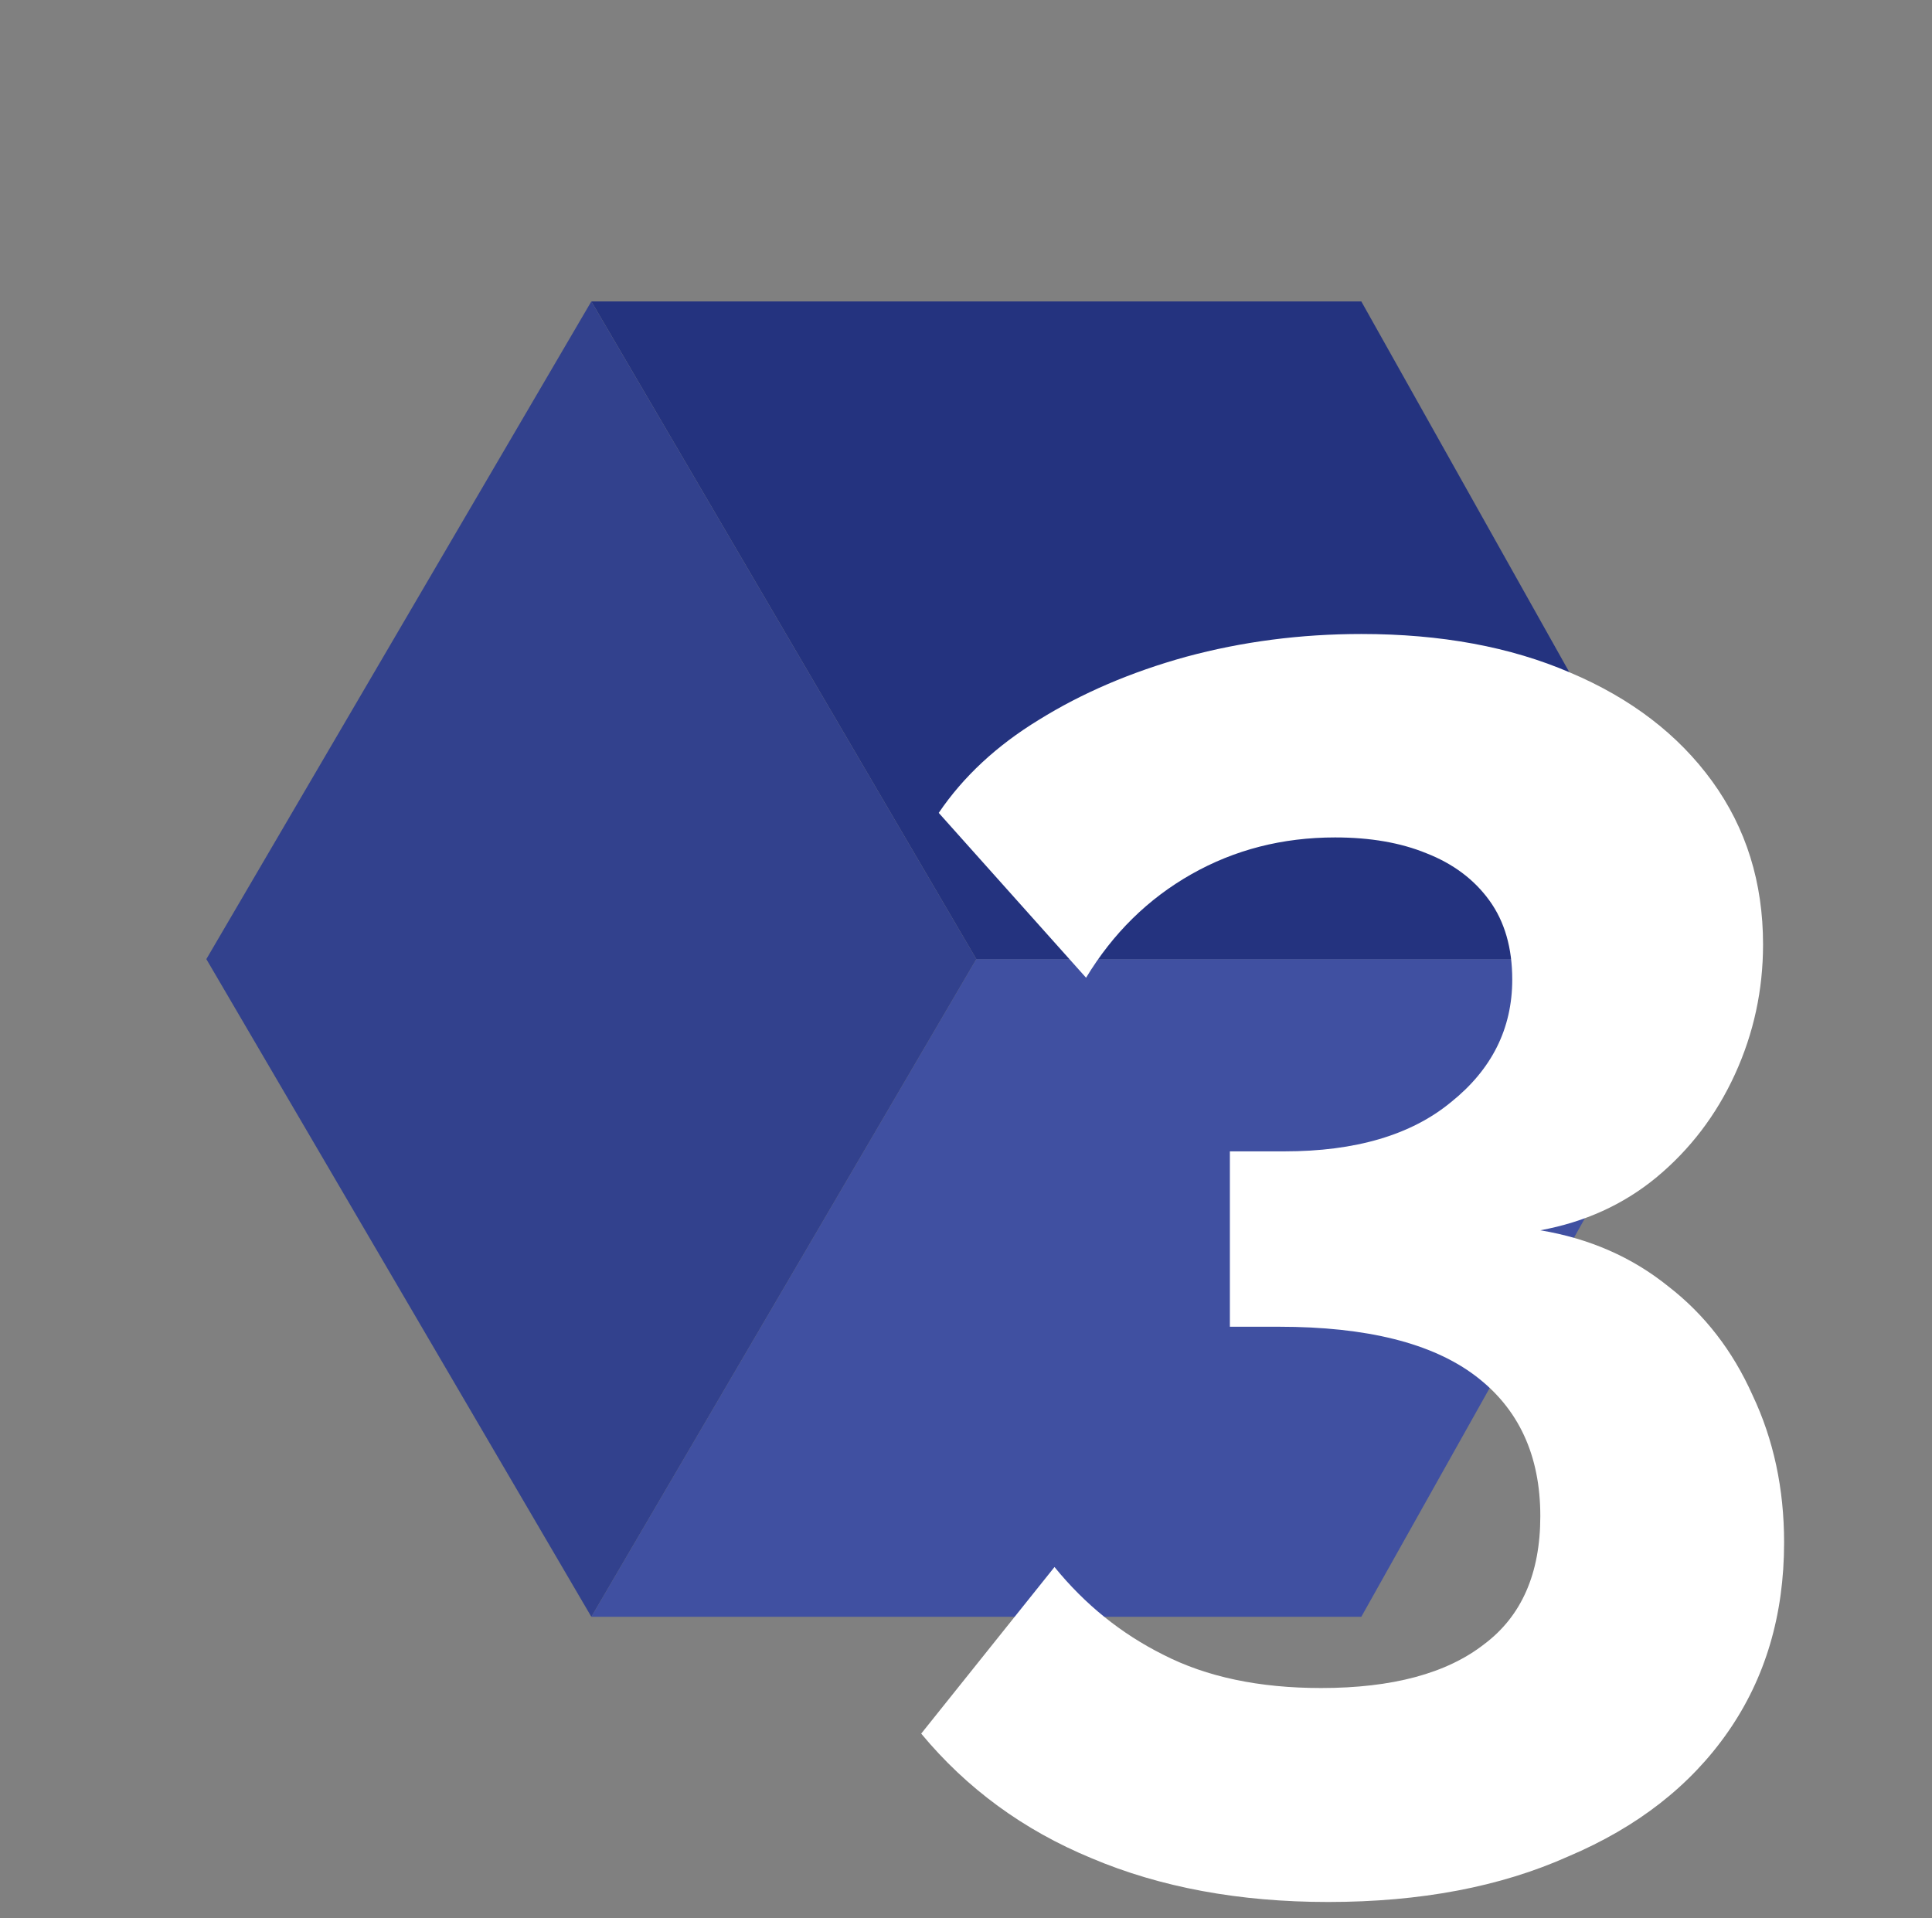
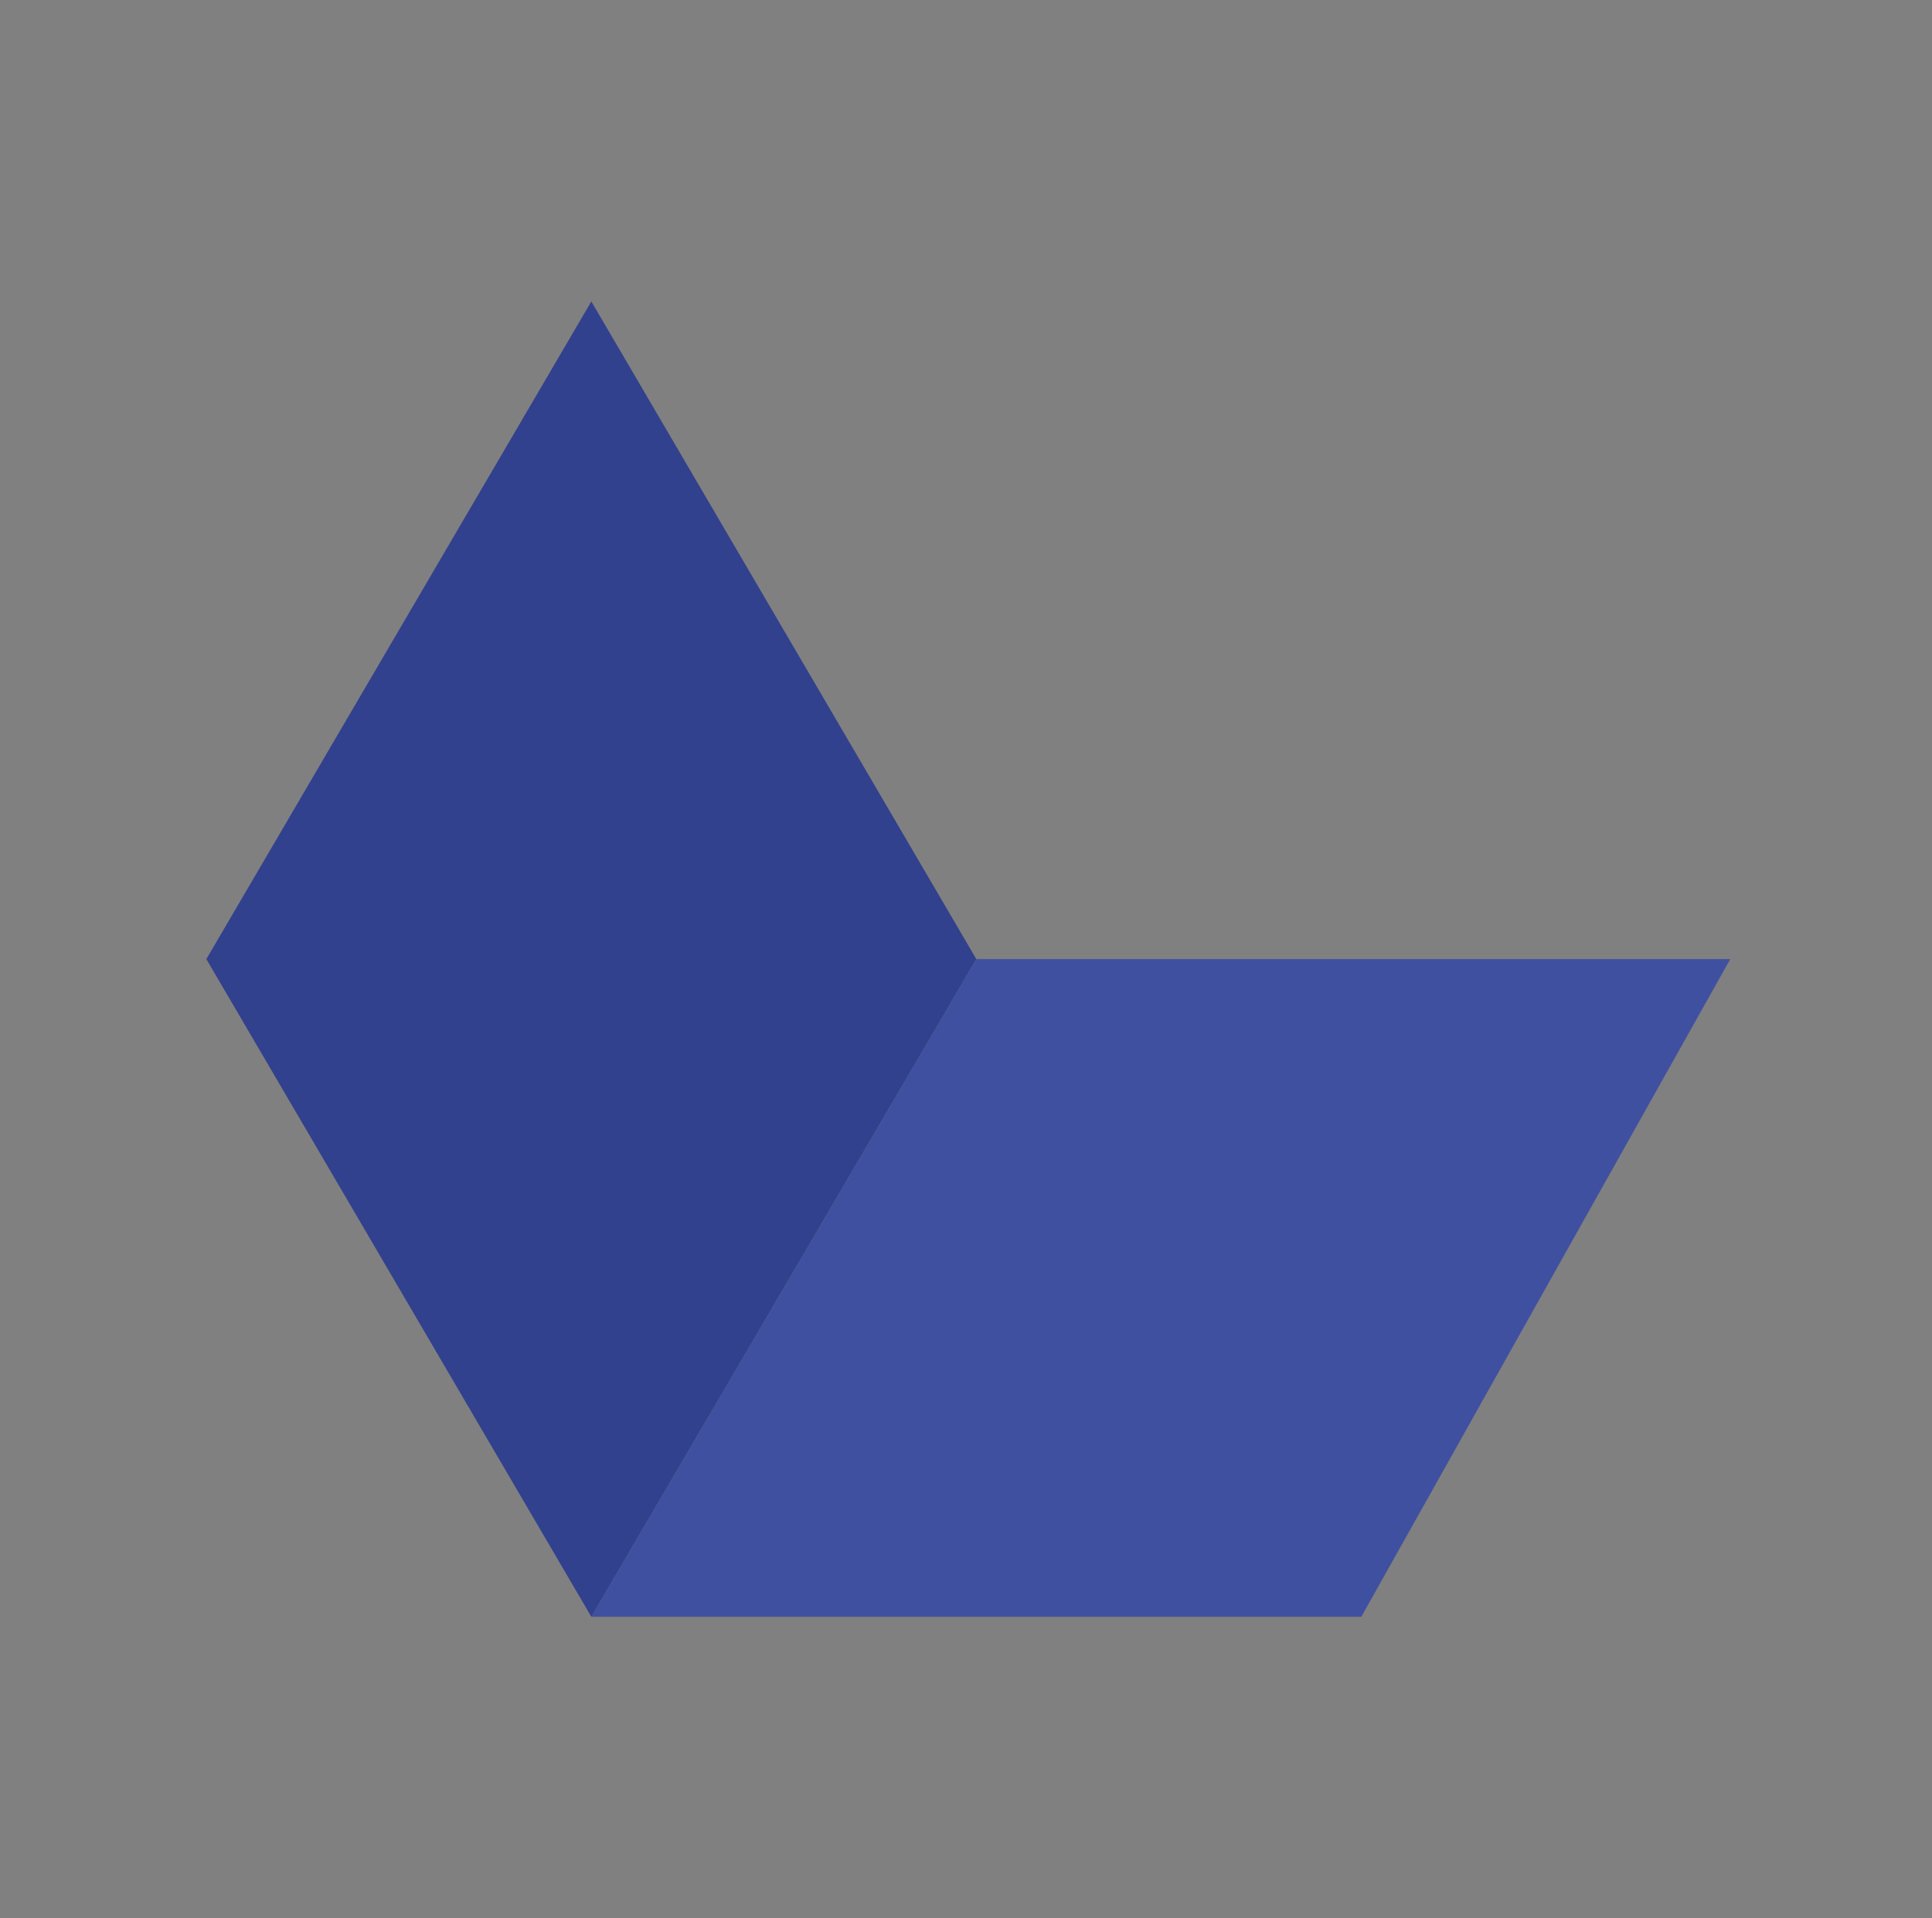
<svg xmlns="http://www.w3.org/2000/svg" width="141" height="140" viewBox="0 0 141 140" fill="none">
  <rect x="0" y="0" width="141" height="140" fill="#808080" stroke="none" />
  <path d="M71.254 70L43.156 118H99.351L126.278 70H71.254Z" fill="#4050A1" />
-   <path d="M43.156 22H99.351L126.278 70H71.252L43.156 22Z" fill="#24337F" />
  <path d="M15.059 70L43.156 118L71.254 70L43.156 22L15.059 70Z" fill="#32418D" />
-   <path d="M112.414 89.792C115.998 90.389 119.113 91.755 121.758 93.888C124.404 95.936 126.452 98.581 127.902 101.824C129.438 105.067 130.206 108.651 130.206 112.576C130.206 117.867 128.841 122.475 126.11 126.4C123.38 130.325 119.497 133.355 114.462 135.488C109.513 137.707 103.668 138.816 96.927 138.816C90.441 138.816 84.681 137.749 79.647 135.616C74.697 133.568 70.558 130.539 67.231 126.528L76.959 114.368C79.177 117.099 81.823 119.232 84.894 120.768C88.052 122.389 91.892 123.2 96.415 123.2C101.62 123.2 105.588 122.133 108.318 120C111.049 117.952 112.414 114.837 112.414 110.656C112.414 106.219 110.836 102.805 107.678 100.416C104.521 98.027 99.743 96.832 93.343 96.832H89.758V84.032H93.727C98.932 84.032 102.985 82.837 105.886 80.448C108.873 78.059 110.366 75.072 110.366 71.488C110.366 69.184 109.812 67.264 108.702 65.728C107.593 64.192 106.057 63.04 104.094 62.272C102.217 61.504 99.999 61.12 97.439 61.12C93.599 61.12 90.1 62.016 86.942 63.808C83.785 65.6 81.225 68.117 79.263 71.36L68.51 59.328C70.302 56.683 72.734 54.421 75.806 52.544C78.964 50.581 82.548 49.045 86.558 47.936C90.654 46.827 94.921 46.272 99.359 46.272C105.161 46.272 110.238 47.211 114.59 49.088C119.028 50.965 122.484 53.611 124.958 57.024C127.433 60.437 128.67 64.405 128.67 68.928C128.67 72.256 127.988 75.413 126.622 78.4C125.257 81.387 123.337 83.904 120.862 85.952C118.473 87.915 115.657 89.195 112.414 89.792Z" fill="white" />
</svg>